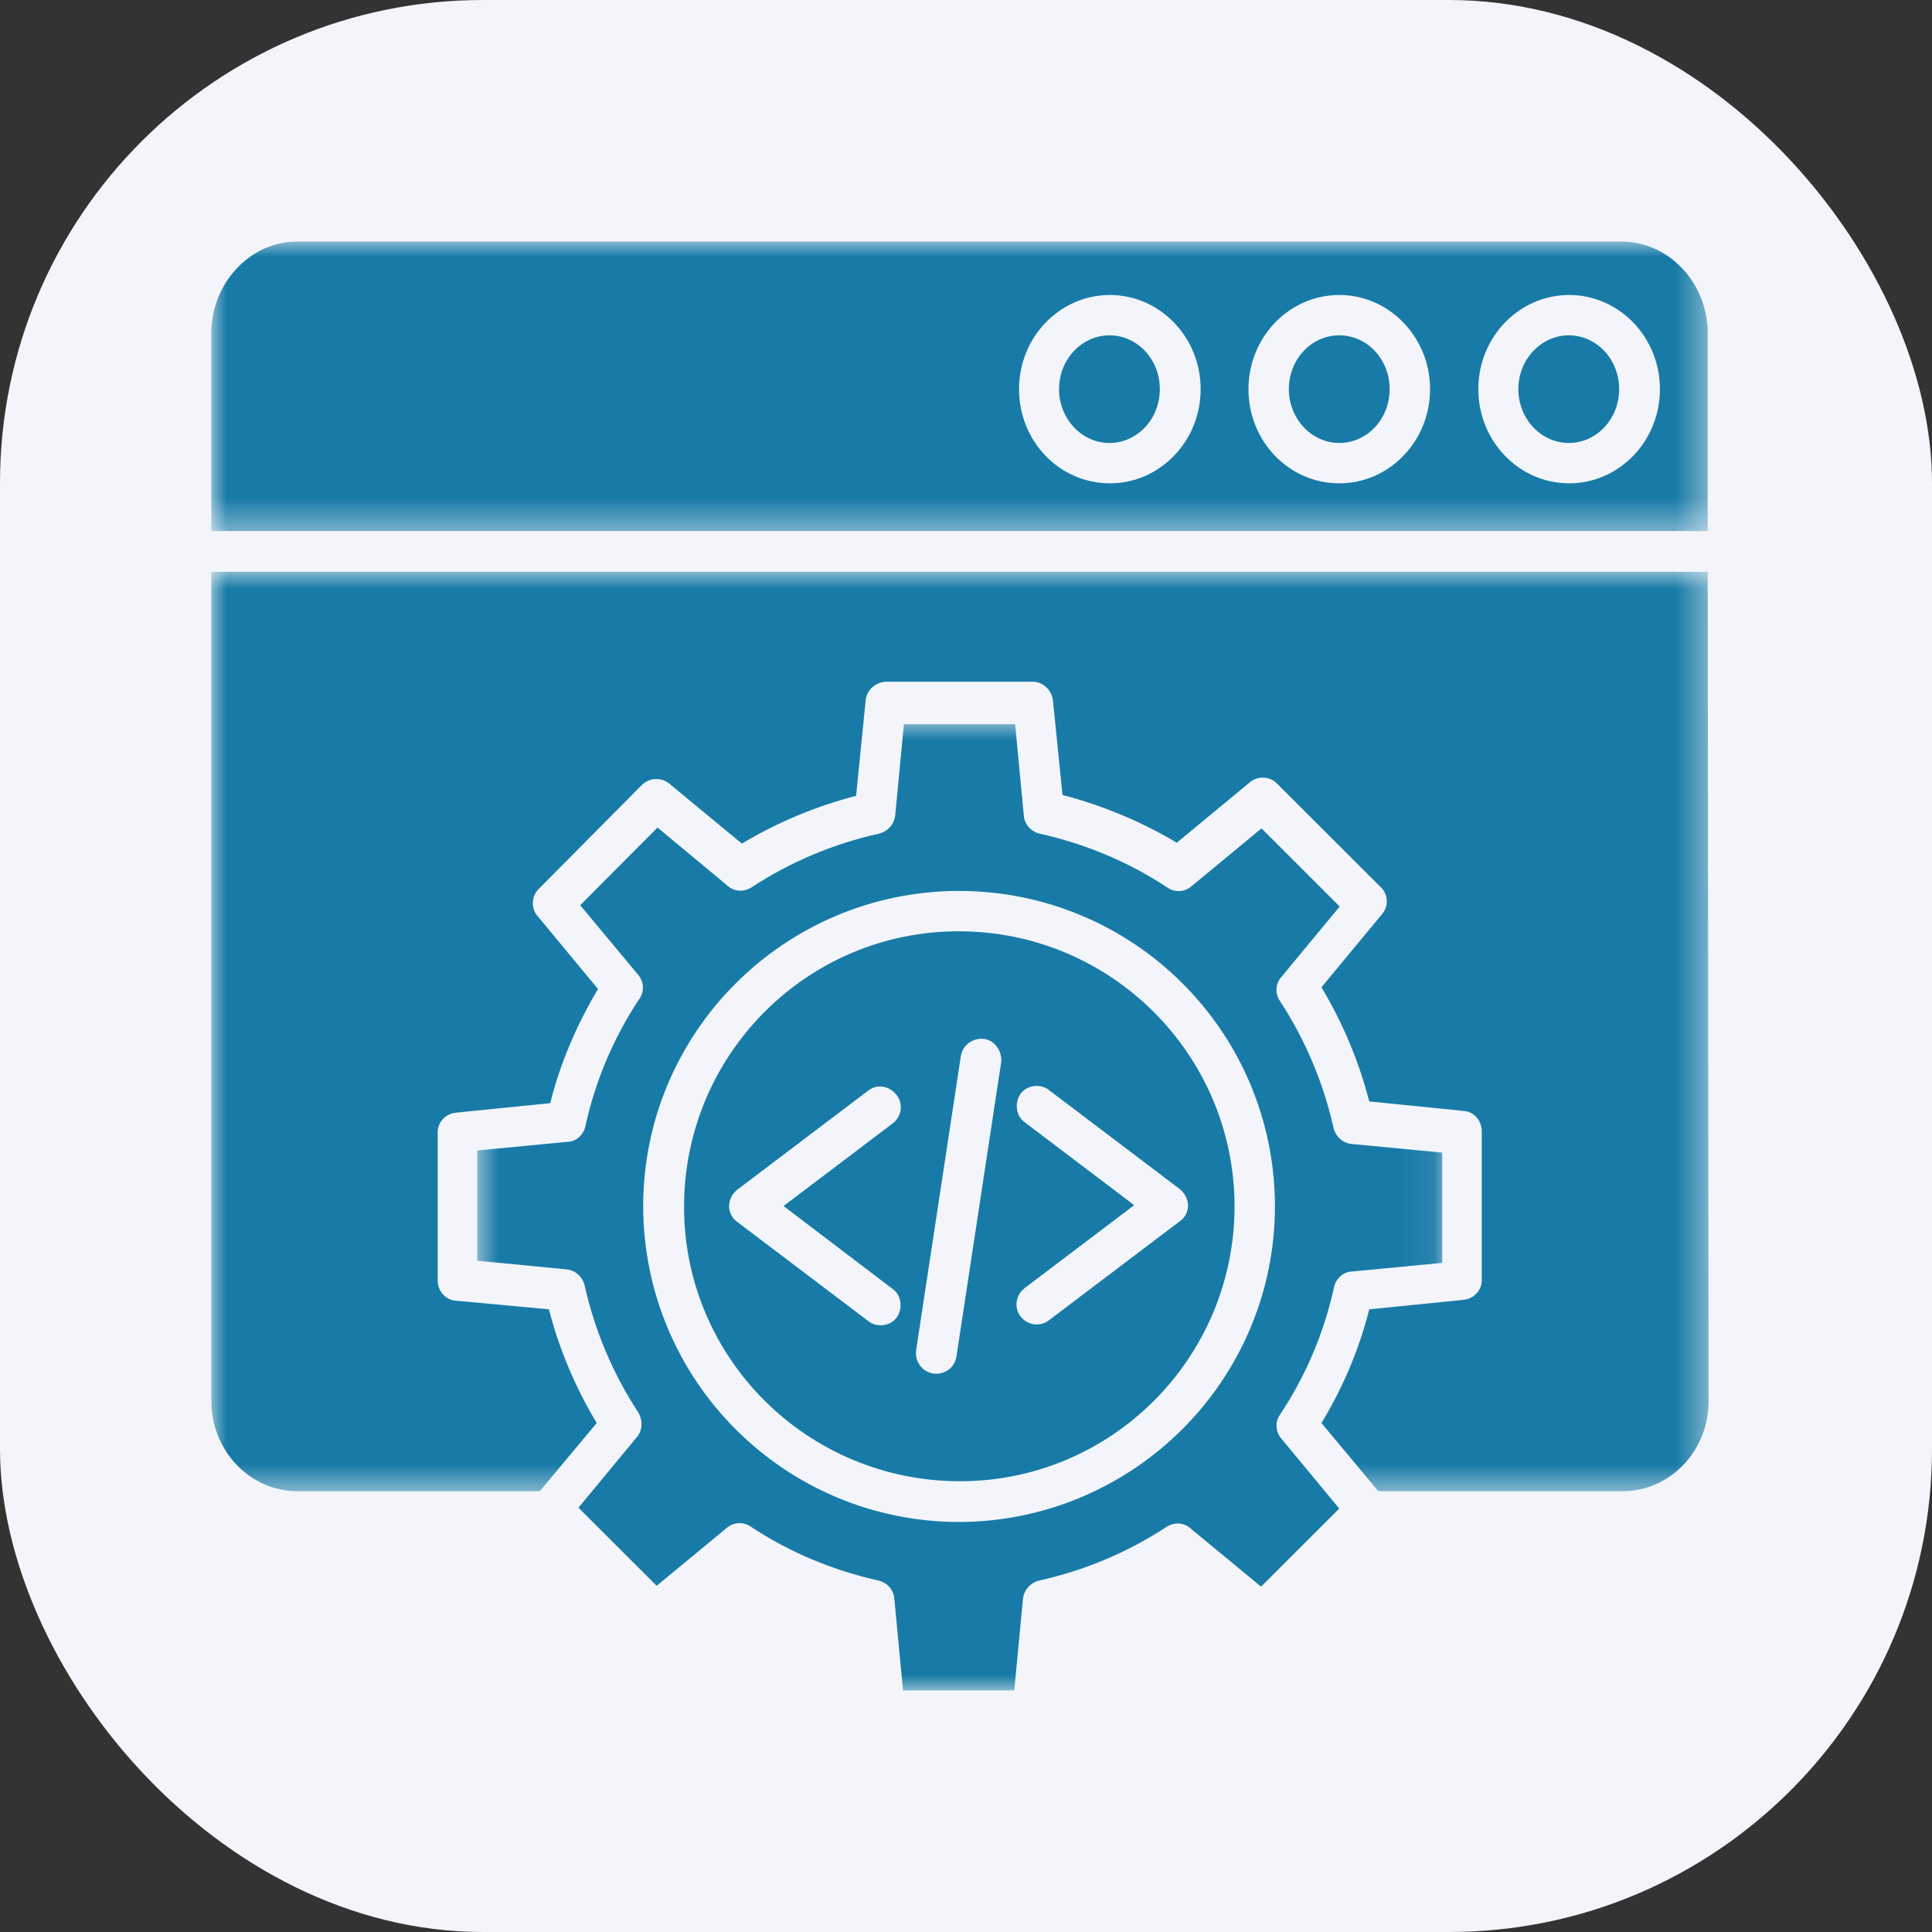
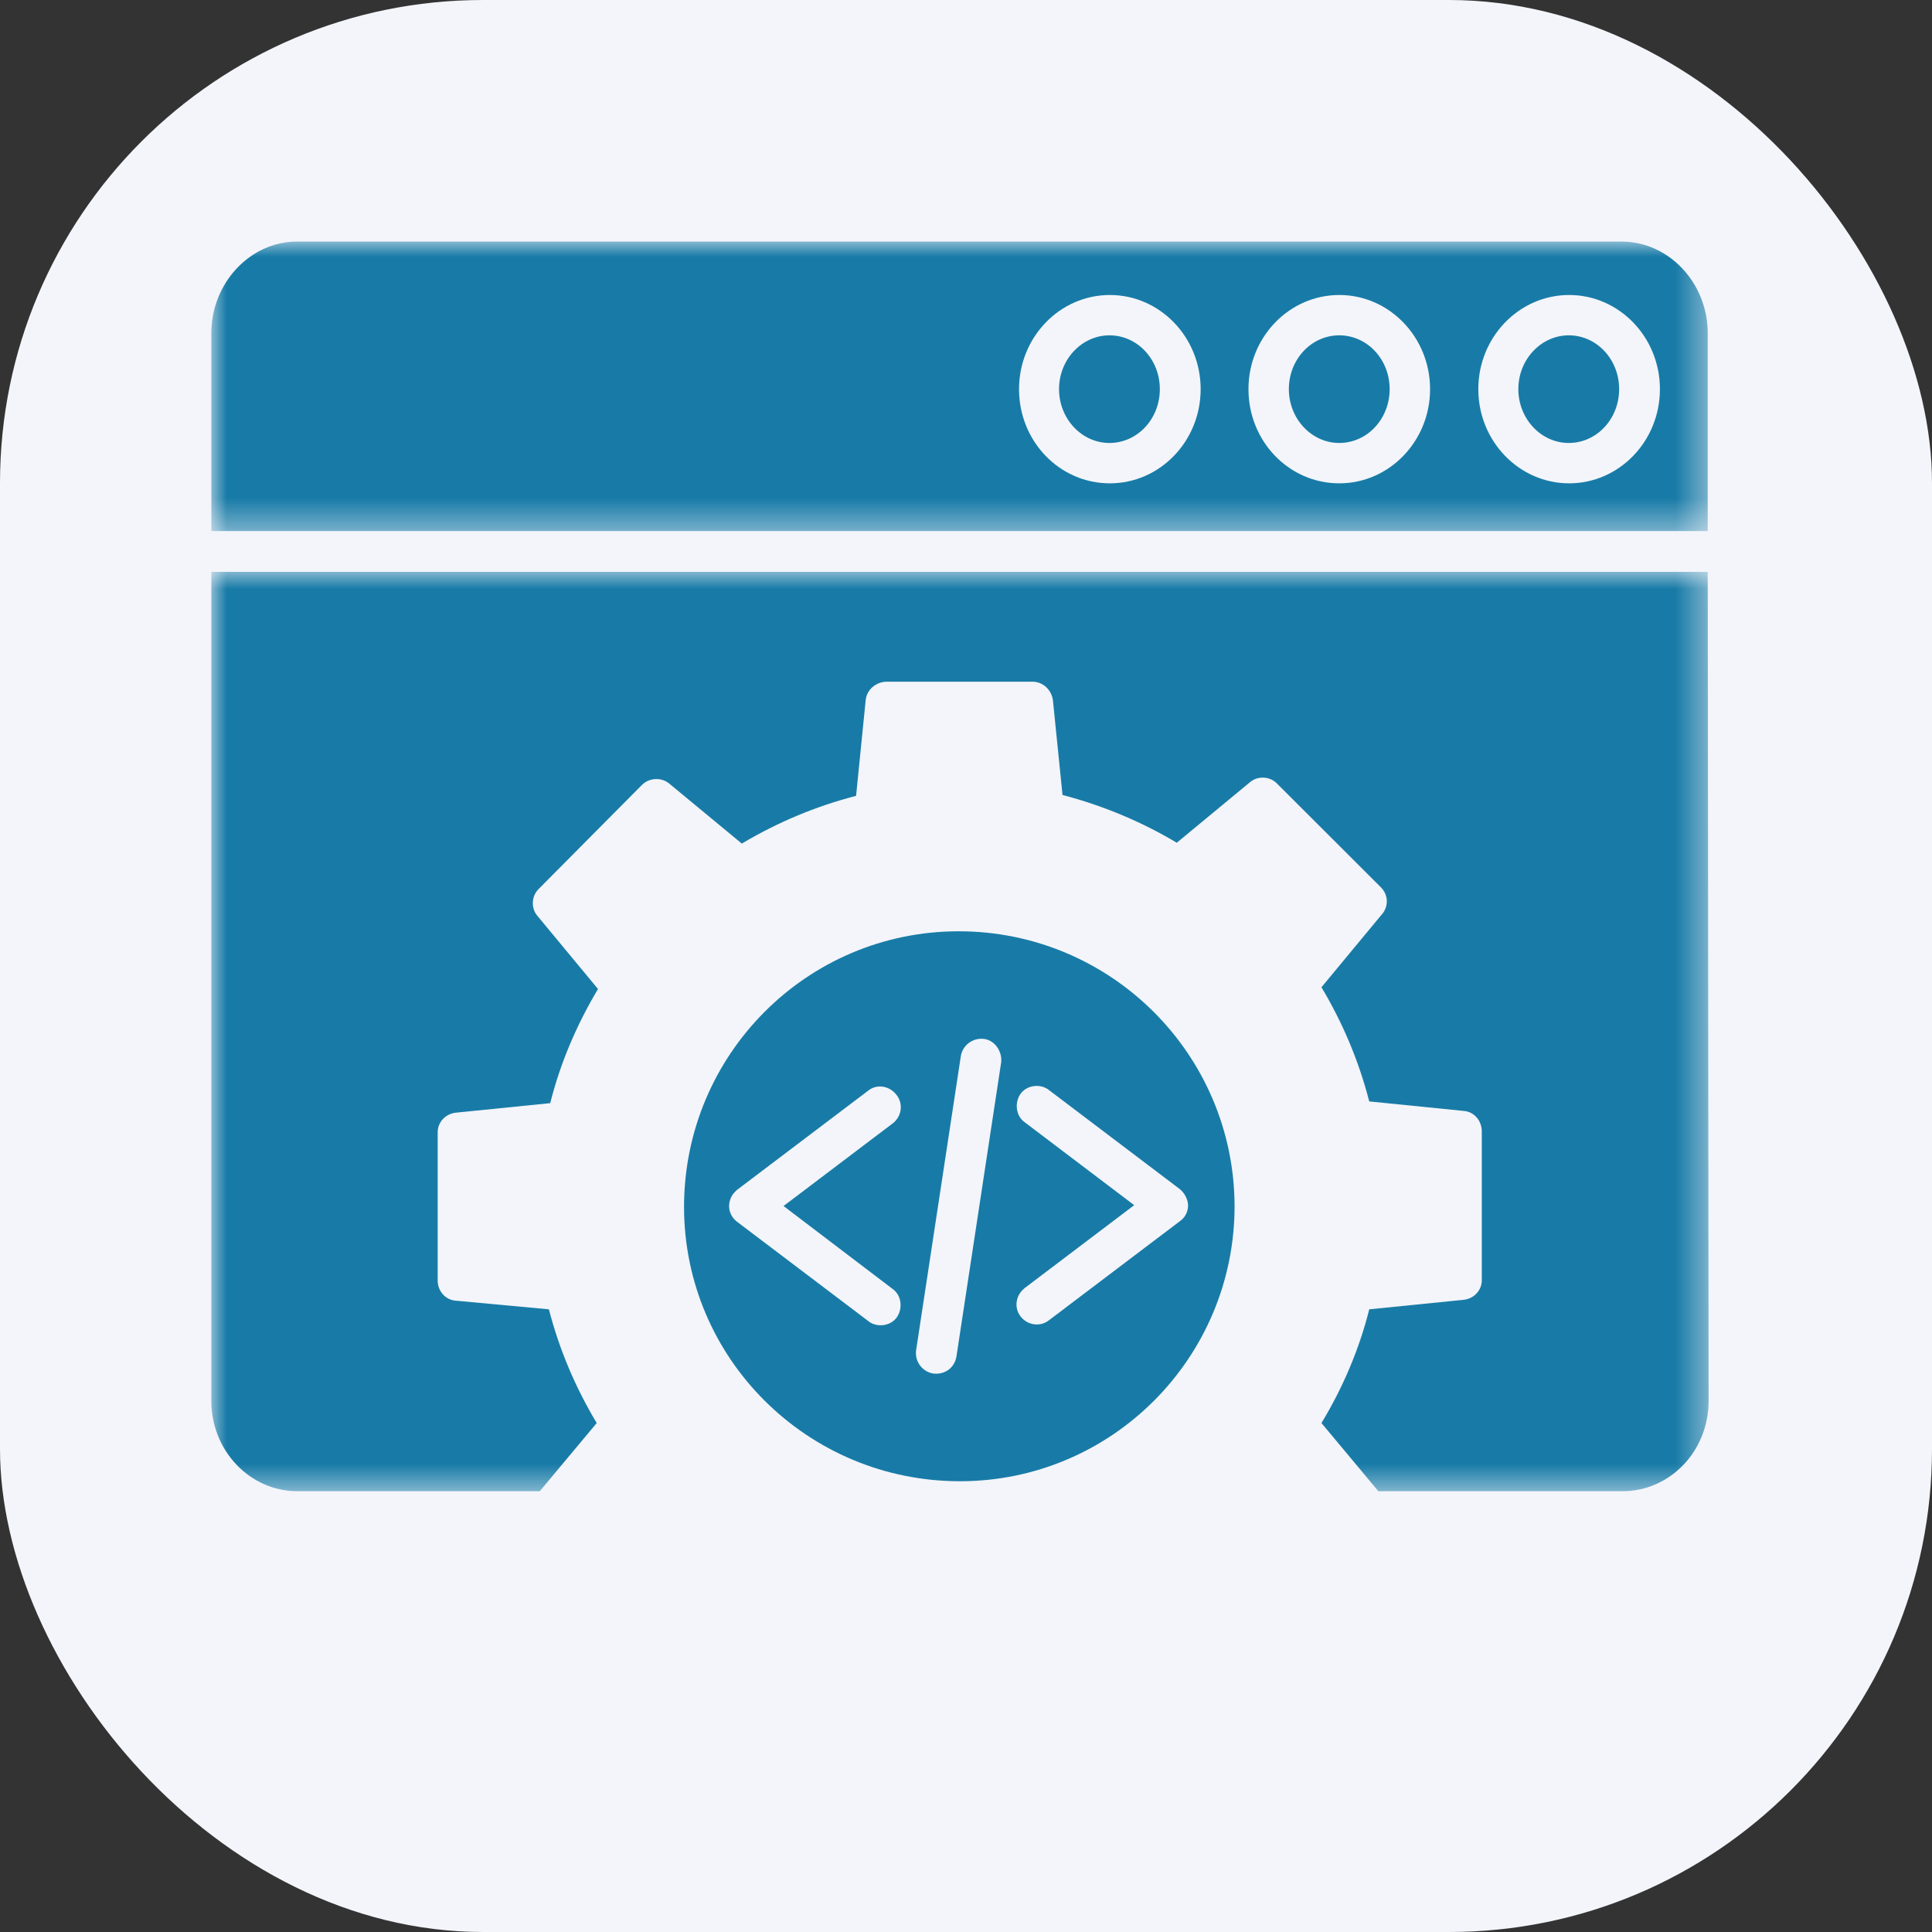
<svg xmlns="http://www.w3.org/2000/svg" width="64" height="64" viewBox="0 0 64 64" fill="none">
  <rect x="0" y="0" width="64" height="64" fill="#333333" stroke="none" />
  <rect width="64" height="64" rx="16" fill="#F3F5FA" />
  <mask id="mask0_5096_44526" style="mask-type:luminance" maskUnits="userSpaceOnUse" x="7" y="18" width="50" height="32">
    <path d="M7 18.855H56.6V49.477H7V18.855Z" fill="white" />
  </mask>
  <g mask="url(#mask0_5096_44526)">
    <path d="M56.571 18.944H7V46.407C7 48.06 8.281 49.398 9.849 49.398H17.881L19.767 47.14C19.061 45.961 18.529 44.71 18.183 43.373L15.089 43.086C14.743 43.057 14.499 42.755 14.499 42.424V37.536C14.485 37.191 14.743 36.903 15.089 36.86L18.227 36.543C18.558 35.22 19.105 33.941 19.81 32.762L17.809 30.347C17.579 30.088 17.608 29.685 17.838 29.455L21.263 26.004C21.508 25.76 21.897 25.745 22.156 25.946L24.574 27.945C25.755 27.241 27.021 26.709 28.359 26.364L28.676 23.201C28.705 22.855 29.008 22.596 29.353 22.582H34.203C34.549 22.582 34.837 22.855 34.88 23.201L35.197 26.335C36.521 26.68 37.802 27.212 38.982 27.917L41.4 25.918C41.66 25.688 42.062 25.717 42.292 25.946L45.747 29.397C45.992 29.642 46.006 30.03 45.776 30.289L43.775 32.704C44.48 33.884 45.013 35.149 45.358 36.486L48.496 36.802C48.842 36.831 49.086 37.133 49.086 37.478V42.381C49.1 42.726 48.842 43.014 48.496 43.057L45.358 43.373C45.027 44.696 44.48 45.976 43.775 47.14L45.66 49.398H53.749C55.319 49.398 56.6 48.075 56.6 46.407L56.571 18.944Z" fill="#187BA7" />
  </g>
  <mask id="mask1_5096_44526" style="mask-type:luminance" maskUnits="userSpaceOnUse" x="15" y="23" width="33" height="33">
-     <path d="M15.688 23.84H47.913V56H15.688V23.84Z" fill="white" />
-   </mask>
+     </mask>
  <g mask="url(#mask1_5096_44526)">
    <path d="M21.091 47.614L19.162 49.944L21.753 52.532L24.085 50.605C24.315 50.418 24.631 50.404 24.876 50.576C26.157 51.425 27.611 52.028 29.108 52.359C29.396 52.431 29.612 52.676 29.626 52.963L29.914 55.998H33.599L33.887 52.963C33.915 52.676 34.132 52.431 34.419 52.359C35.916 52.028 37.355 51.425 38.651 50.576C38.895 50.418 39.227 50.433 39.442 50.634L41.774 52.56L44.365 49.973L42.436 47.644C42.249 47.413 42.234 47.097 42.408 46.853C43.257 45.573 43.861 44.149 44.192 42.64C44.25 42.366 44.48 42.137 44.768 42.122L47.776 41.834V38.182L44.768 37.895C44.48 37.866 44.25 37.65 44.178 37.377C43.846 35.882 43.242 34.444 42.393 33.15C42.234 32.906 42.249 32.575 42.451 32.359L44.379 30.03L41.789 27.441L39.457 29.369C39.227 29.556 38.91 29.57 38.665 29.397C37.384 28.549 35.931 27.945 34.433 27.615C34.145 27.542 33.93 27.298 33.915 27.01L33.627 23.991H29.943L29.655 27.01C29.626 27.298 29.41 27.542 29.122 27.615C27.625 27.945 26.186 28.549 24.891 29.397C24.646 29.556 24.315 29.541 24.099 29.339L21.781 27.413L19.22 29.987L21.148 32.301C21.335 32.532 21.35 32.848 21.177 33.092C20.328 34.372 19.723 35.795 19.392 37.305C19.335 37.579 19.104 37.809 18.817 37.823L15.809 38.111V41.763L18.773 42.05C19.061 42.079 19.291 42.295 19.364 42.568C19.695 44.063 20.299 45.501 21.148 46.795C21.306 47.082 21.278 47.399 21.091 47.614ZM31.785 50.418C25.999 50.418 21.321 45.745 21.306 39.965C21.306 34.199 25.985 29.526 31.756 29.513C37.543 29.513 42.221 34.171 42.234 39.951C42.234 45.716 37.557 50.39 31.785 50.418Z" fill="#187BA7" />
  </g>
  <path d="M50.297 12.891C50.297 13.869 51.045 14.674 51.967 14.674C52.888 14.674 53.636 13.883 53.636 12.891C53.636 11.899 52.888 11.108 51.967 11.108C51.06 11.108 50.297 11.899 50.297 12.891Z" fill="#187BA7" />
  <path d="M42.695 12.891C42.695 13.869 43.444 14.674 44.364 14.674C45.286 14.674 46.034 13.883 46.034 12.891C46.034 11.899 45.286 11.108 44.364 11.108C43.444 11.108 42.695 11.899 42.695 12.891Z" fill="#187BA7" />
  <mask id="mask2_5096_44526" style="mask-type:luminance" maskUnits="userSpaceOnUse" x="7" y="8" width="50" height="10">
    <path d="M7 8H56.6V17.609H7V8Z" fill="white" />
  </mask>
  <g mask="url(#mask2_5096_44526)">
    <path d="M7 11.037V17.593H56.571V11.037C56.571 9.383 55.29 8.003 53.721 8.003H9.835C8.281 8.003 7 9.383 7 11.037ZM48.971 12.891C48.971 11.166 50.324 9.772 51.98 9.772C53.635 9.772 54.987 11.166 54.987 12.891C54.987 14.617 53.635 16.011 51.98 16.011C50.324 16.011 48.971 14.617 48.971 12.891ZM41.357 12.891C41.357 11.166 42.71 9.772 44.365 9.772C46.02 9.772 47.373 11.166 47.373 12.891C47.373 14.617 46.02 16.011 44.365 16.011C42.696 16.011 41.357 14.617 41.357 12.891ZM33.757 12.891C33.757 11.166 35.11 9.772 36.766 9.772C38.421 9.772 39.773 11.166 39.773 12.891C39.773 14.617 38.421 16.011 36.766 16.011C35.096 16.011 33.757 14.617 33.757 12.891Z" fill="#187BA7" />
  </g>
  <path d="M35.082 12.891C35.082 13.869 35.83 14.674 36.751 14.674C37.673 14.674 38.421 13.883 38.421 12.891C38.421 11.899 37.673 11.108 36.751 11.108C35.844 11.108 35.082 11.899 35.082 12.891Z" fill="#187BA7" />
  <path d="M31.757 30.85C26.733 30.85 22.66 34.933 22.66 39.98C22.66 44.998 26.748 49.068 31.8 49.068C36.823 49.068 40.897 44.984 40.897 39.951C40.882 34.919 36.794 30.85 31.757 30.85ZM29.569 42.698C29.857 42.899 29.915 43.33 29.713 43.632C29.511 43.92 29.079 43.992 28.777 43.776C28.777 43.762 28.763 43.762 28.763 43.762L24.43 40.483C24.114 40.253 24.071 39.85 24.287 39.549C24.344 39.491 24.373 39.448 24.43 39.405L28.763 36.127C29.051 35.897 29.468 35.968 29.698 36.27C29.928 36.558 29.872 36.975 29.584 37.205L25.956 39.951L29.569 42.698ZM33.167 35.178L31.685 44.926C31.627 45.3 31.31 45.544 30.922 45.501C30.547 45.444 30.303 45.098 30.346 44.74L31.828 34.99C31.886 34.617 32.232 34.372 32.592 34.415C32.952 34.458 33.196 34.818 33.167 35.178ZM39.356 39.937C39.356 40.138 39.255 40.339 39.083 40.455L34.751 43.733C34.463 43.963 34.045 43.905 33.815 43.618C33.585 43.33 33.642 42.913 33.93 42.683C33.93 42.668 33.945 42.668 33.945 42.668L37.572 39.923L33.945 37.176C33.657 36.975 33.599 36.543 33.801 36.242C34.002 35.954 34.434 35.882 34.736 36.098C34.736 36.112 34.751 36.112 34.751 36.112L39.083 39.391C39.242 39.52 39.356 39.736 39.356 39.937Z" fill="#187BA7" />
</svg>